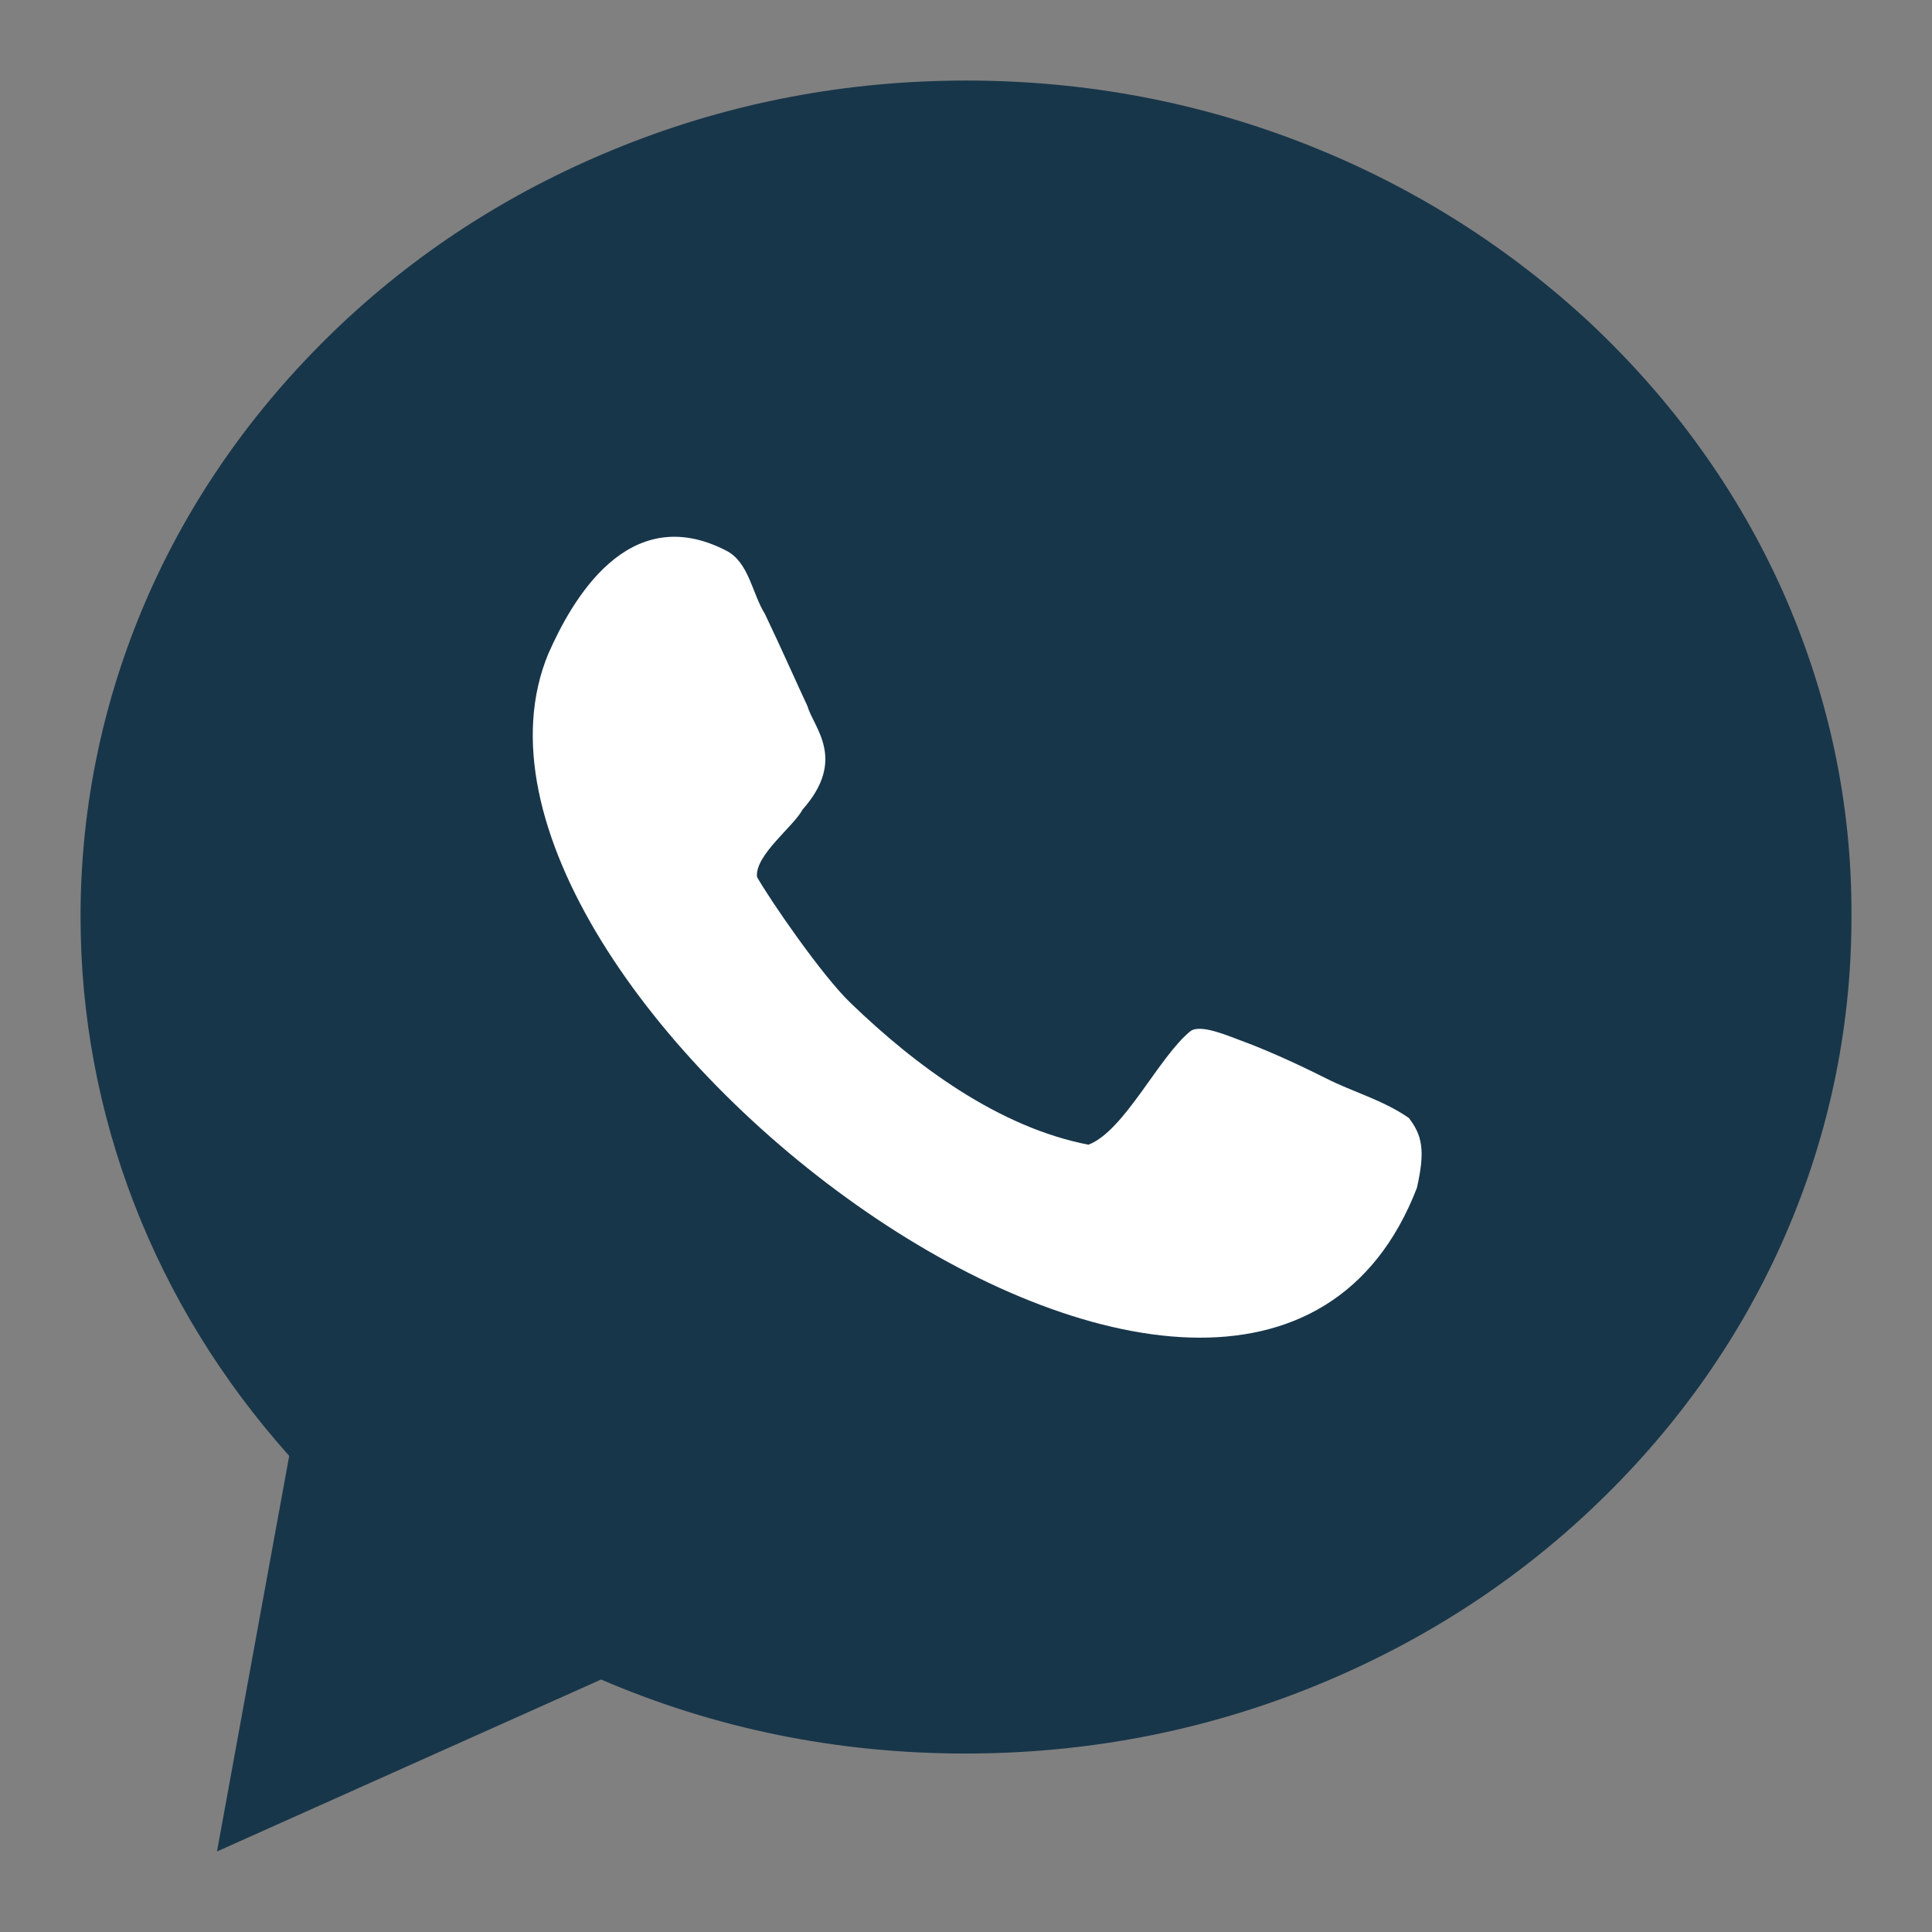
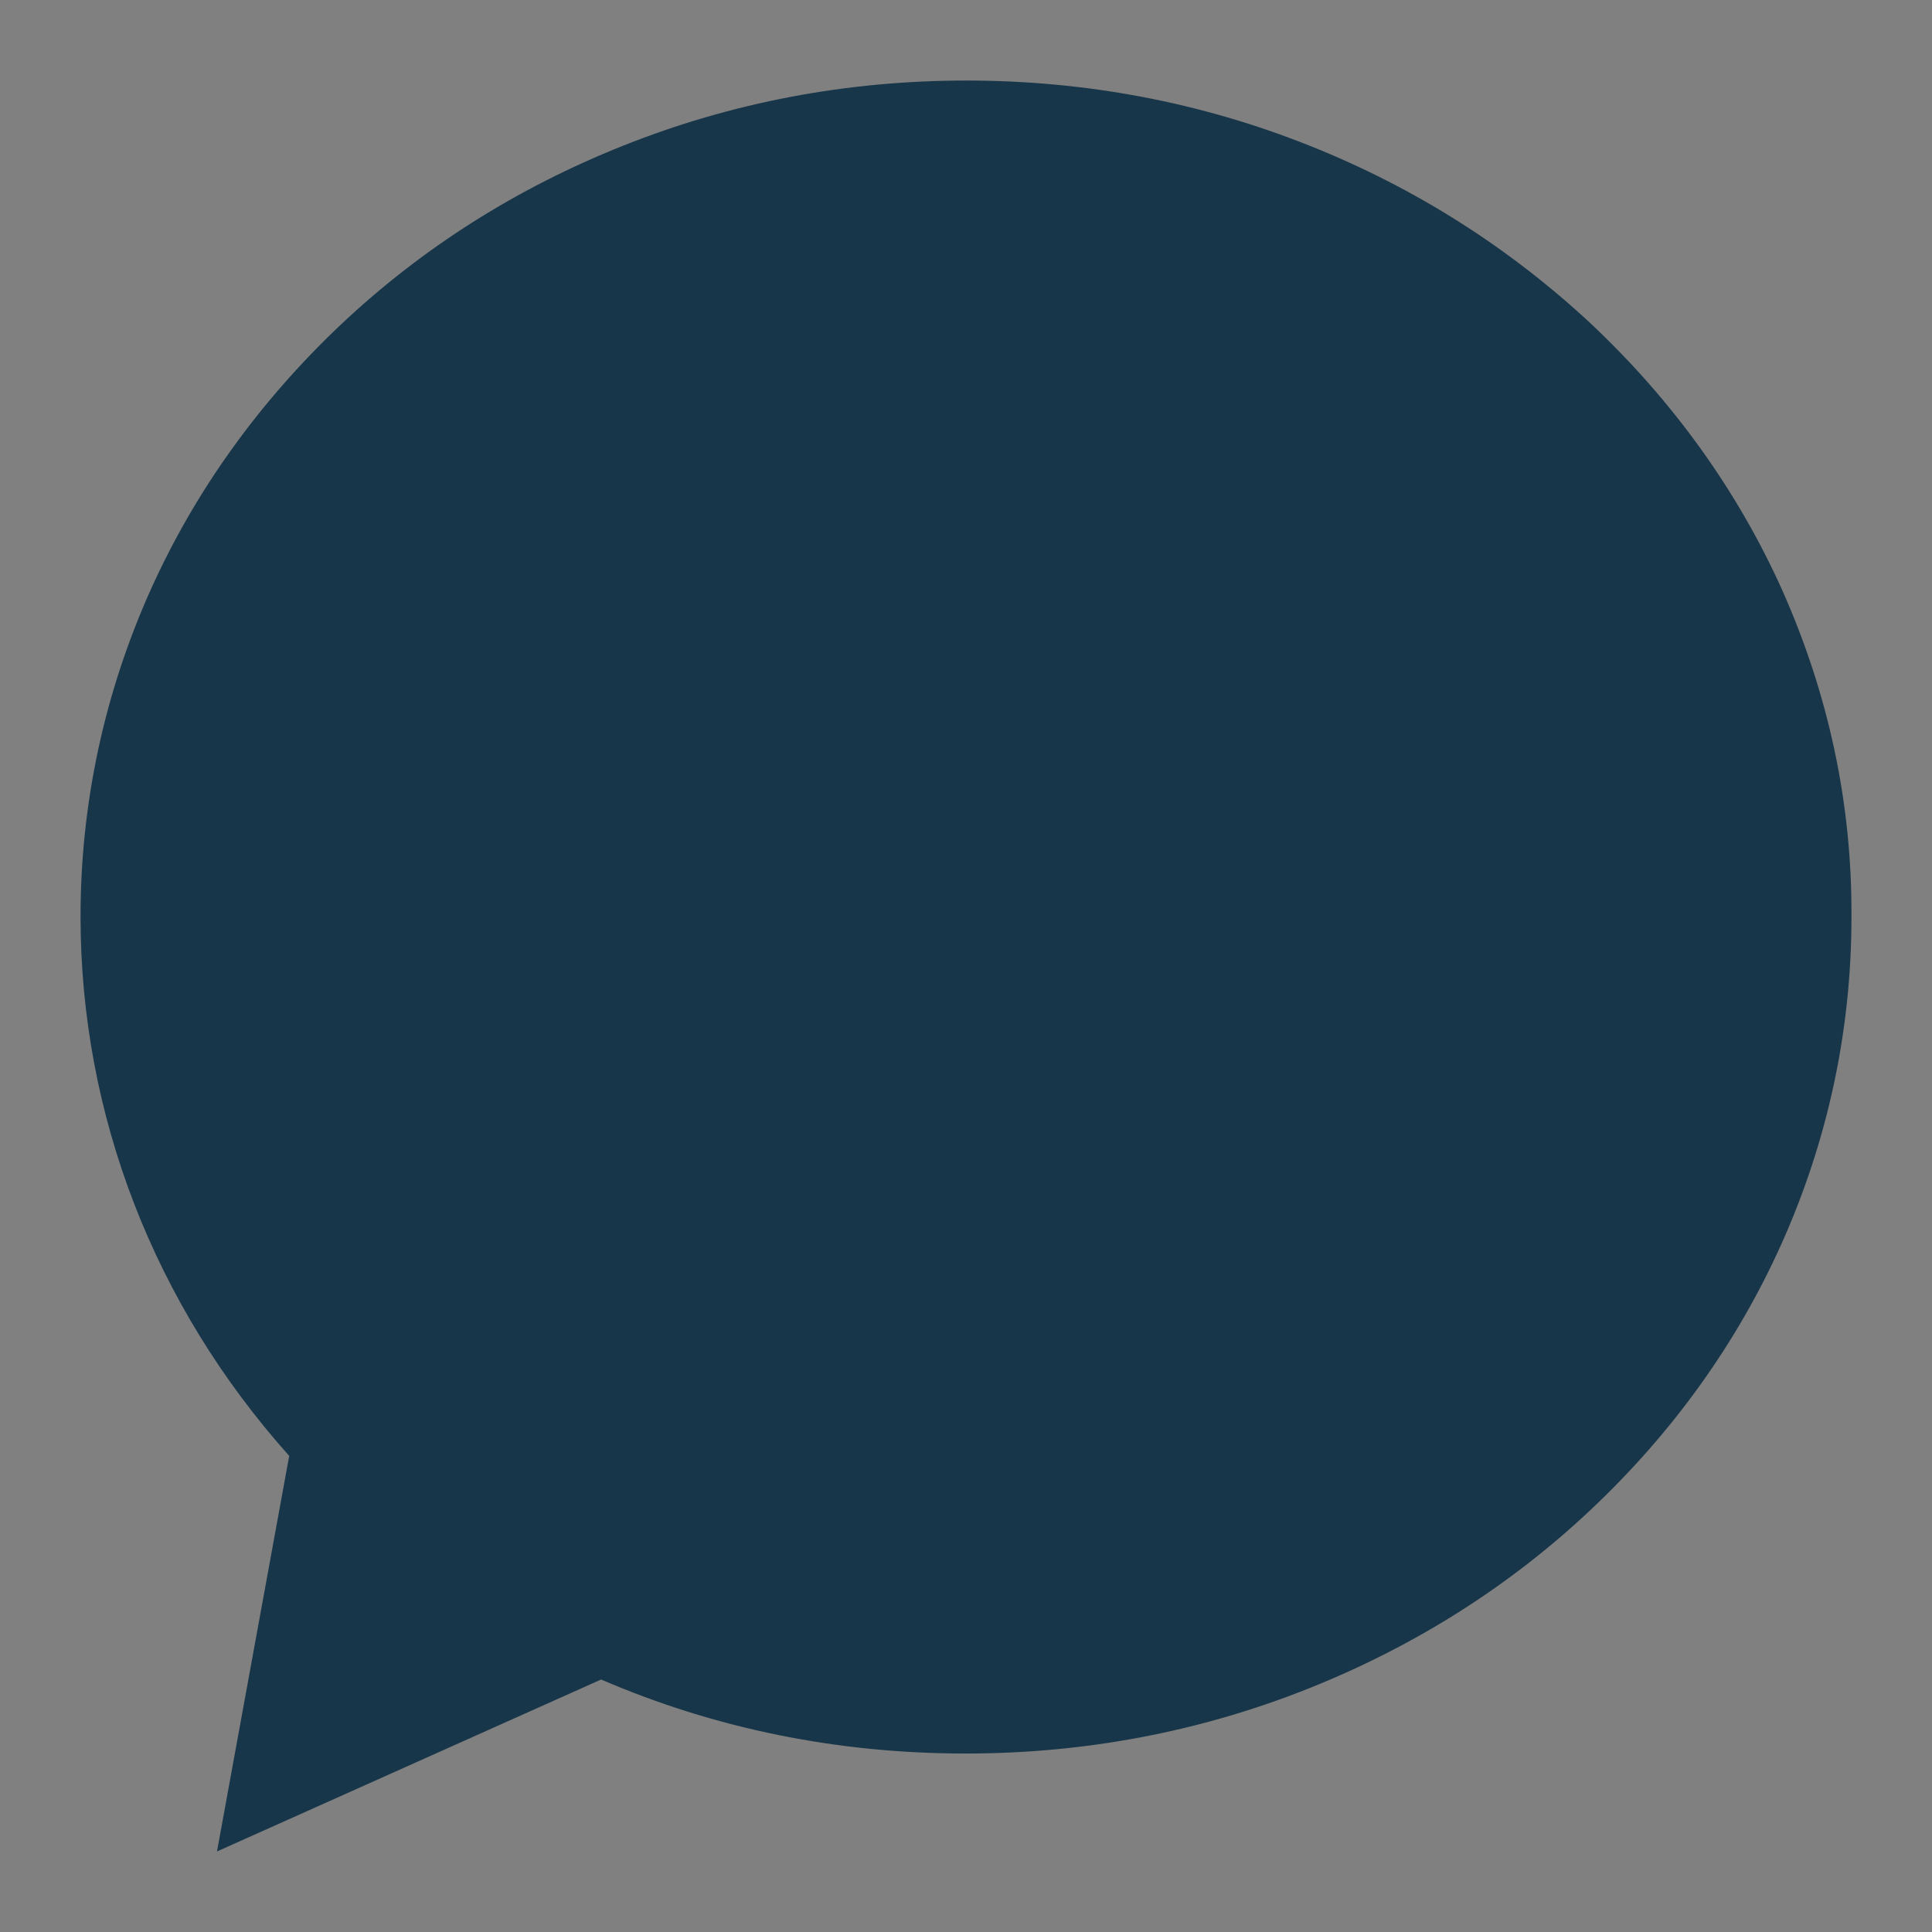
<svg xmlns="http://www.w3.org/2000/svg" width="16" height="16" viewBox="0 0 16 16" fill="none">
  <rect x="0" y="0" width="16" height="16" fill="#808080" stroke="none" />
  <g id="Whatsapp">
    <path id="Vector" d="M14.759 4.886C14.389 4.063 13.857 3.324 13.181 2.686C12.505 2.055 11.722 1.556 10.849 1.208C9.946 0.847 8.99 0.667 8.003 0.667C7.016 0.667 6.06 0.847 5.157 1.208C4.284 1.556 3.501 2.049 2.825 2.686C2.15 3.324 1.617 4.063 1.247 4.886C0.864 5.74 0.667 6.654 0.667 7.591C0.667 9.232 1.277 10.807 2.395 12.057L1.797 15.333L4.978 13.909C5.928 14.318 6.939 14.522 7.997 14.522C8.984 14.522 9.94 14.342 10.843 13.981C11.716 13.632 12.499 13.139 13.175 12.502C13.851 11.865 14.383 11.126 14.753 10.302C15.136 9.449 15.333 8.535 15.333 7.597C15.339 6.654 15.142 5.746 14.759 4.886Z" fill="#18364A" />
-     <path id="Vector_2" d="M10.981 8.93C10.67 8.774 10.443 8.679 10.281 8.619C10.18 8.583 9.94 8.475 9.857 8.541C9.594 8.756 9.312 9.366 9.014 9.48C8.272 9.336 7.585 8.828 7.046 8.308C6.807 8.081 6.365 7.435 6.269 7.262C6.251 7.082 6.574 6.843 6.646 6.705C7.017 6.287 6.736 6.024 6.688 5.85C6.604 5.671 6.461 5.348 6.335 5.085C6.227 4.912 6.203 4.655 6.012 4.559C5.199 4.141 4.733 4.978 4.541 5.414C3.387 8.194 10.323 13.486 11.734 9.838C11.806 9.522 11.776 9.402 11.668 9.259C11.453 9.109 11.202 9.043 10.981 8.93Z" fill="white" />
  </g>
</svg>